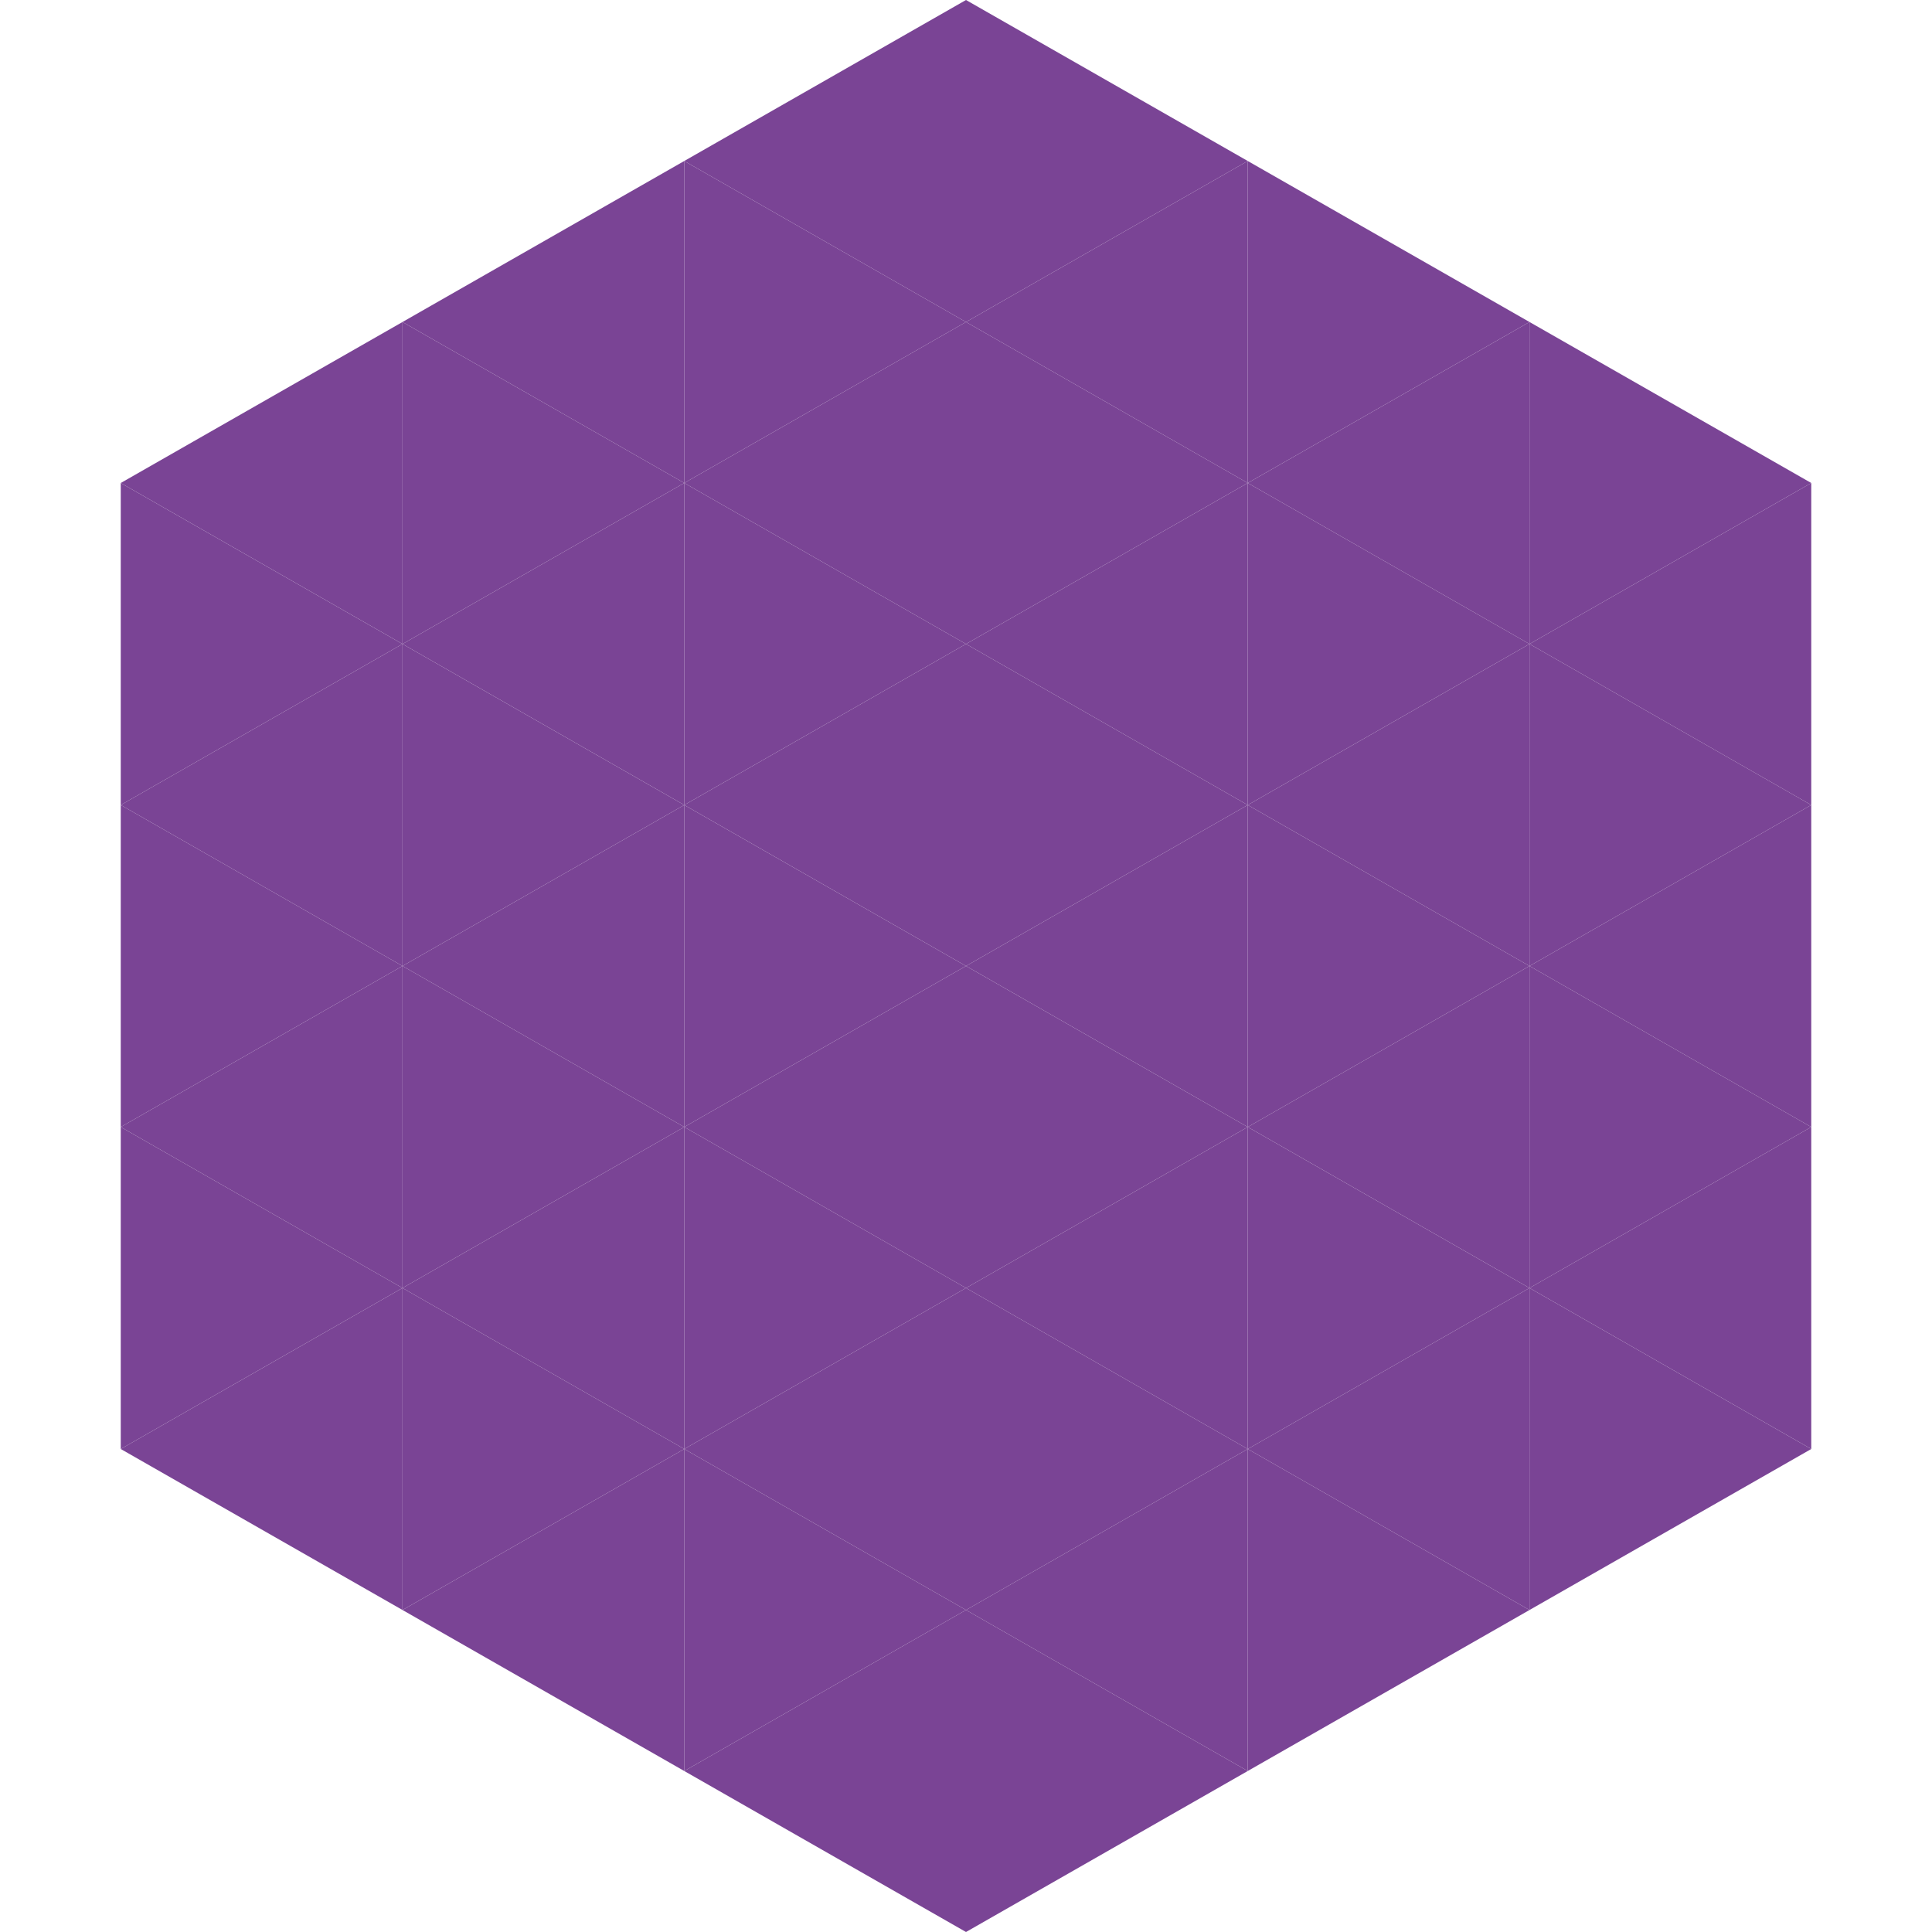
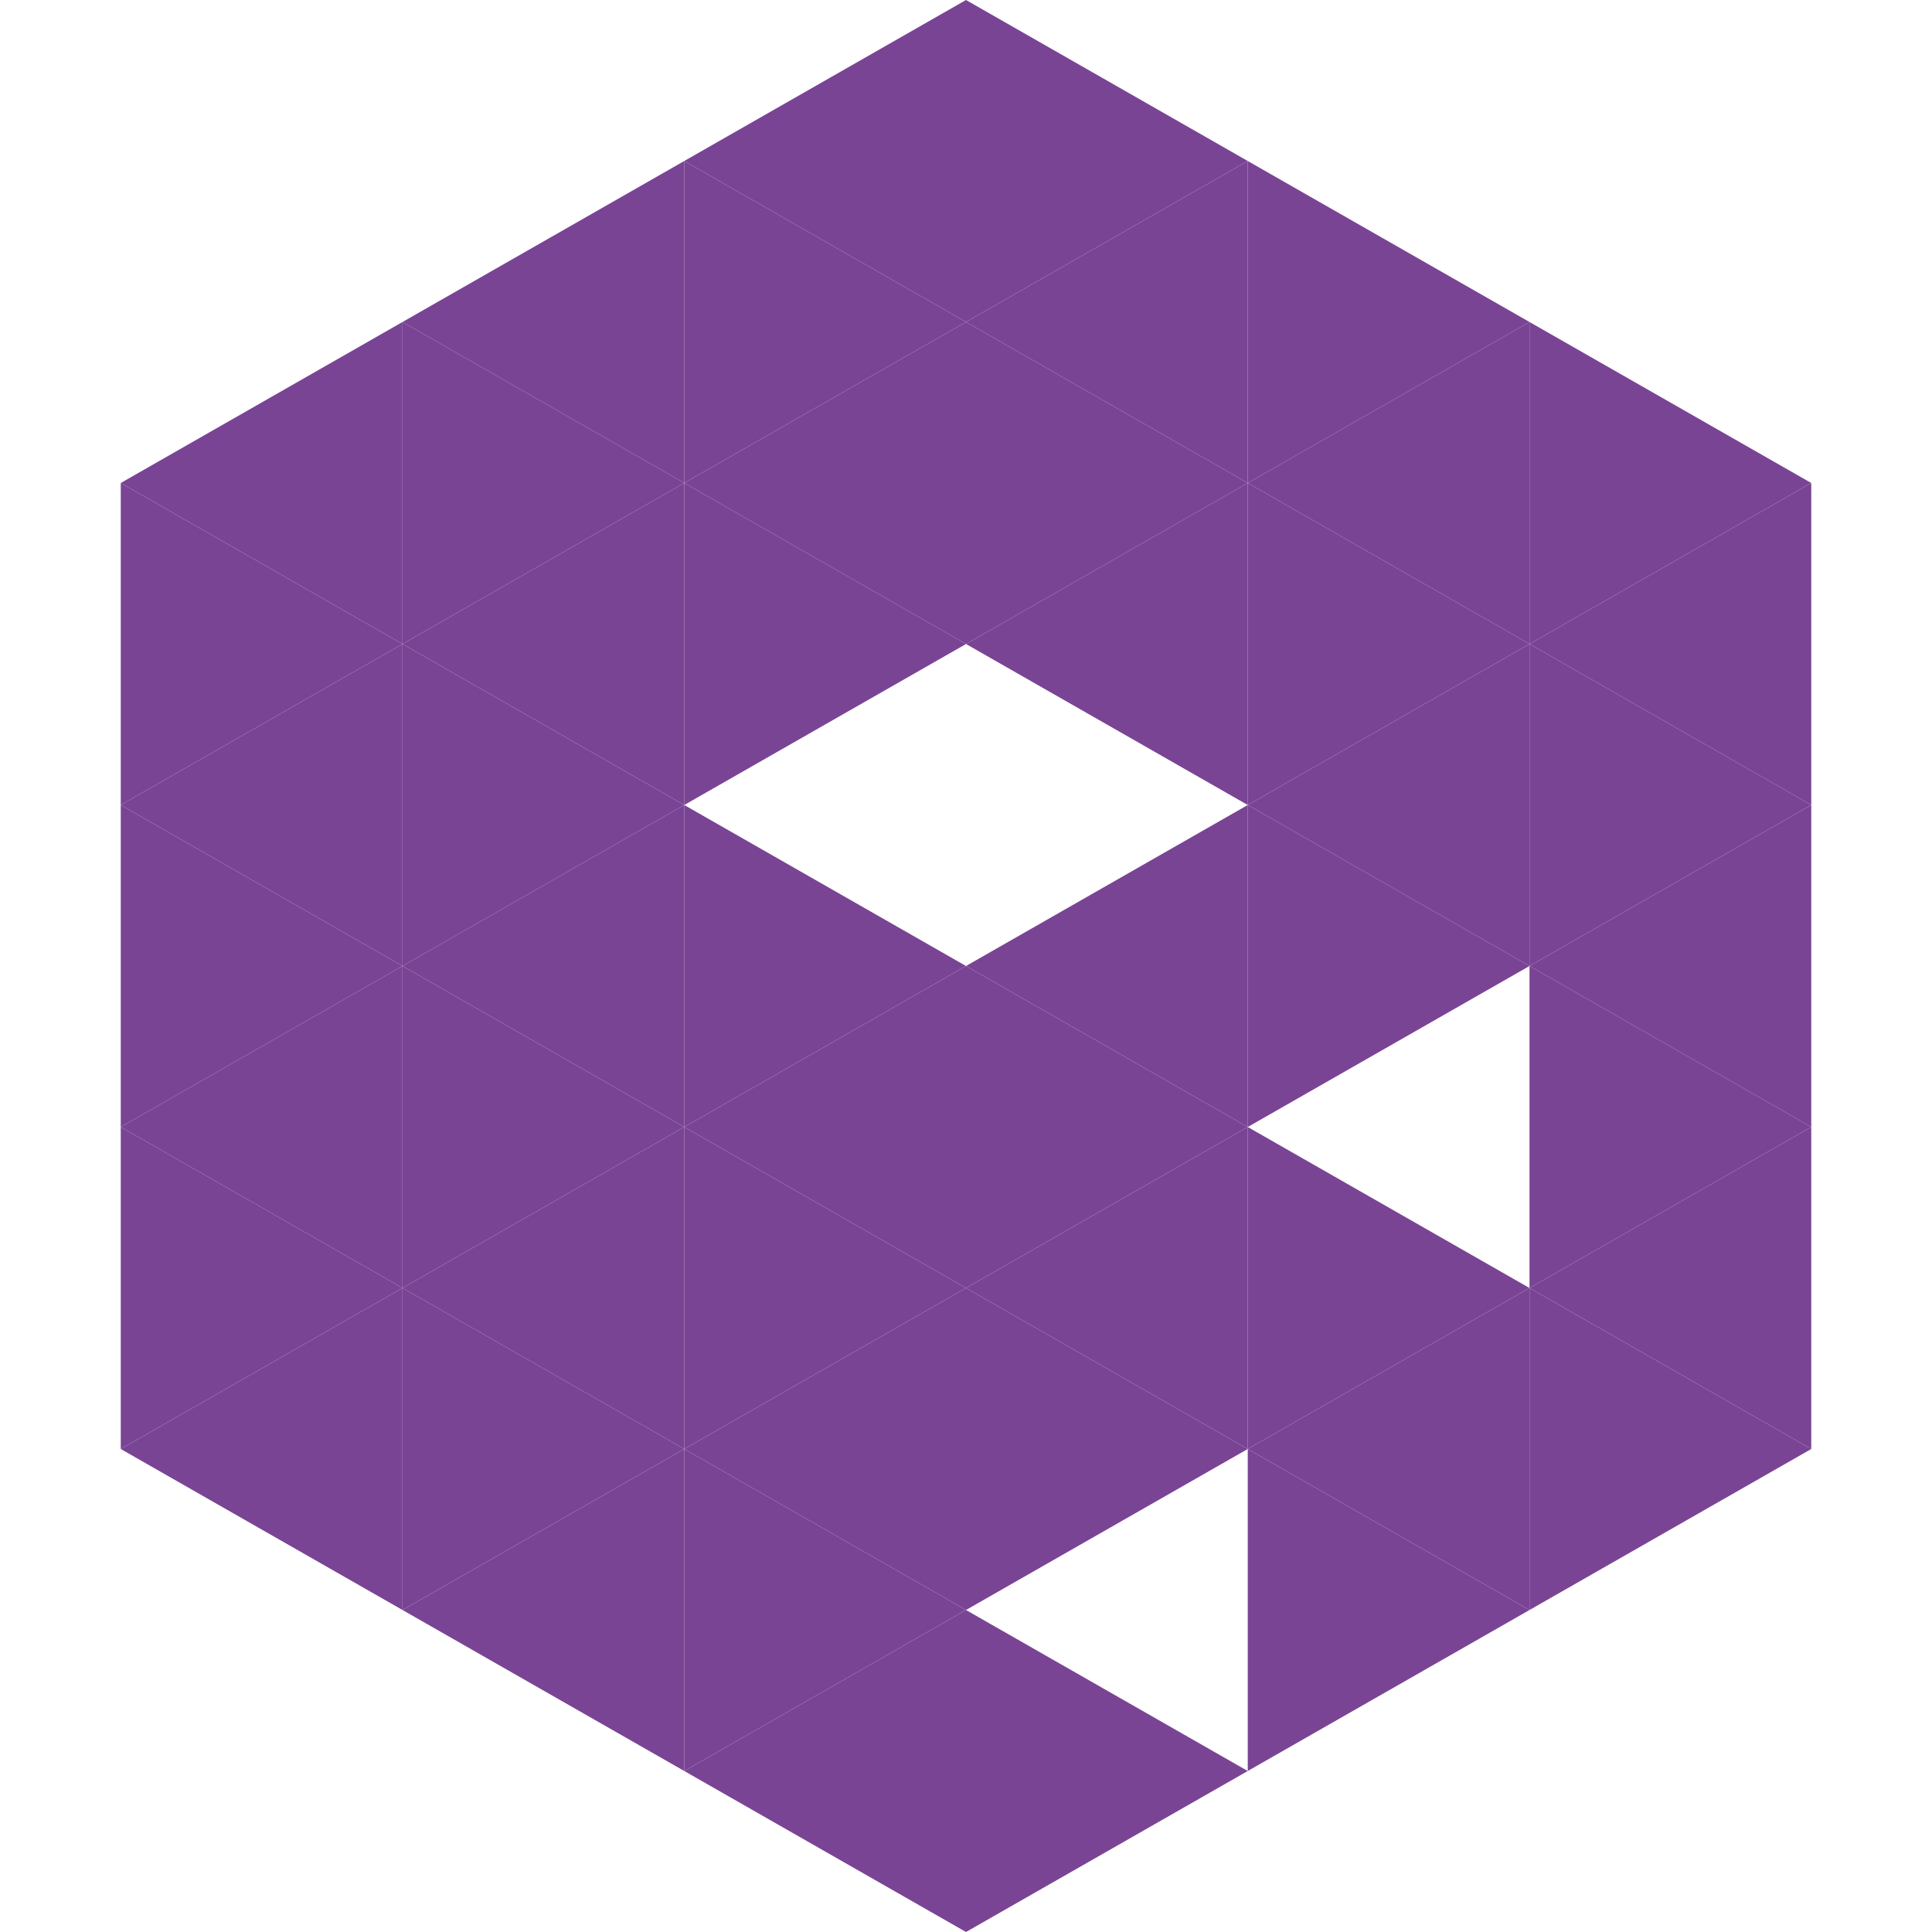
<svg xmlns="http://www.w3.org/2000/svg" width="240" height="240">
  <polygon points="50,40 15,60 50,80" style="fill:rgb(122,68,149)" />
  <polygon points="190,40 225,60 190,80" style="fill:rgb(122,68,149)" />
  <polygon points="15,60 50,80 15,100" style="fill:rgb(122,68,149)" />
  <polygon points="225,60 190,80 225,100" style="fill:rgb(122,68,149)" />
  <polygon points="50,80 15,100 50,120" style="fill:rgb(122,68,149)" />
  <polygon points="190,80 225,100 190,120" style="fill:rgb(122,68,149)" />
  <polygon points="15,100 50,120 15,140" style="fill:rgb(122,68,149)" />
  <polygon points="225,100 190,120 225,140" style="fill:rgb(122,68,149)" />
  <polygon points="50,120 15,140 50,160" style="fill:rgb(122,68,149)" />
  <polygon points="190,120 225,140 190,160" style="fill:rgb(122,68,149)" />
  <polygon points="15,140 50,160 15,180" style="fill:rgb(122,68,149)" />
  <polygon points="225,140 190,160 225,180" style="fill:rgb(122,68,149)" />
  <polygon points="50,160 15,180 50,200" style="fill:rgb(122,68,149)" />
  <polygon points="190,160 225,180 190,200" style="fill:rgb(122,68,149)" />
  <polygon points="15,180 50,200 15,220" style="fill:rgb(255,255,255); fill-opacity:0" />
  <polygon points="225,180 190,200 225,220" style="fill:rgb(255,255,255); fill-opacity:0" />
-   <polygon points="50,0 85,20 50,40" style="fill:rgb(255,255,255); fill-opacity:0" />
  <polygon points="190,0 155,20 190,40" style="fill:rgb(255,255,255); fill-opacity:0" />
  <polygon points="85,20 50,40 85,60" style="fill:rgb(122,68,149)" />
  <polygon points="155,20 190,40 155,60" style="fill:rgb(122,68,149)" />
  <polygon points="50,40 85,60 50,80" style="fill:rgb(122,68,149)" />
  <polygon points="190,40 155,60 190,80" style="fill:rgb(122,68,149)" />
  <polygon points="85,60 50,80 85,100" style="fill:rgb(122,68,149)" />
  <polygon points="155,60 190,80 155,100" style="fill:rgb(122,68,149)" />
  <polygon points="50,80 85,100 50,120" style="fill:rgb(122,68,149)" />
  <polygon points="190,80 155,100 190,120" style="fill:rgb(122,68,149)" />
  <polygon points="85,100 50,120 85,140" style="fill:rgb(122,68,149)" />
  <polygon points="155,100 190,120 155,140" style="fill:rgb(122,68,149)" />
  <polygon points="50,120 85,140 50,160" style="fill:rgb(122,68,149)" />
-   <polygon points="190,120 155,140 190,160" style="fill:rgb(122,68,149)" />
  <polygon points="85,140 50,160 85,180" style="fill:rgb(122,68,149)" />
  <polygon points="155,140 190,160 155,180" style="fill:rgb(122,68,149)" />
  <polygon points="50,160 85,180 50,200" style="fill:rgb(122,68,149)" />
  <polygon points="190,160 155,180 190,200" style="fill:rgb(122,68,149)" />
  <polygon points="85,180 50,200 85,220" style="fill:rgb(122,68,149)" />
  <polygon points="155,180 190,200 155,220" style="fill:rgb(122,68,149)" />
  <polygon points="120,0 85,20 120,40" style="fill:rgb(122,68,149)" />
  <polygon points="120,0 155,20 120,40" style="fill:rgb(122,68,149)" />
  <polygon points="85,20 120,40 85,60" style="fill:rgb(122,68,149)" />
  <polygon points="155,20 120,40 155,60" style="fill:rgb(122,68,149)" />
  <polygon points="120,40 85,60 120,80" style="fill:rgb(122,68,149)" />
  <polygon points="120,40 155,60 120,80" style="fill:rgb(122,68,149)" />
  <polygon points="85,60 120,80 85,100" style="fill:rgb(122,68,149)" />
  <polygon points="155,60 120,80 155,100" style="fill:rgb(122,68,149)" />
-   <polygon points="120,80 85,100 120,120" style="fill:rgb(122,68,149)" />
-   <polygon points="120,80 155,100 120,120" style="fill:rgb(122,68,149)" />
  <polygon points="85,100 120,120 85,140" style="fill:rgb(122,68,149)" />
  <polygon points="155,100 120,120 155,140" style="fill:rgb(122,68,149)" />
  <polygon points="120,120 85,140 120,160" style="fill:rgb(122,68,149)" />
  <polygon points="120,120 155,140 120,160" style="fill:rgb(122,68,149)" />
  <polygon points="85,140 120,160 85,180" style="fill:rgb(122,68,149)" />
  <polygon points="155,140 120,160 155,180" style="fill:rgb(122,68,149)" />
  <polygon points="120,160 85,180 120,200" style="fill:rgb(122,68,149)" />
  <polygon points="120,160 155,180 120,200" style="fill:rgb(122,68,149)" />
  <polygon points="85,180 120,200 85,220" style="fill:rgb(122,68,149)" />
-   <polygon points="155,180 120,200 155,220" style="fill:rgb(122,68,149)" />
  <polygon points="120,200 85,220 120,240" style="fill:rgb(122,68,149)" />
  <polygon points="120,200 155,220 120,240" style="fill:rgb(122,68,149)" />
  <polygon points="85,220 120,240 85,260" style="fill:rgb(255,255,255); fill-opacity:0" />
  <polygon points="155,220 120,240 155,260" style="fill:rgb(255,255,255); fill-opacity:0" />
</svg>